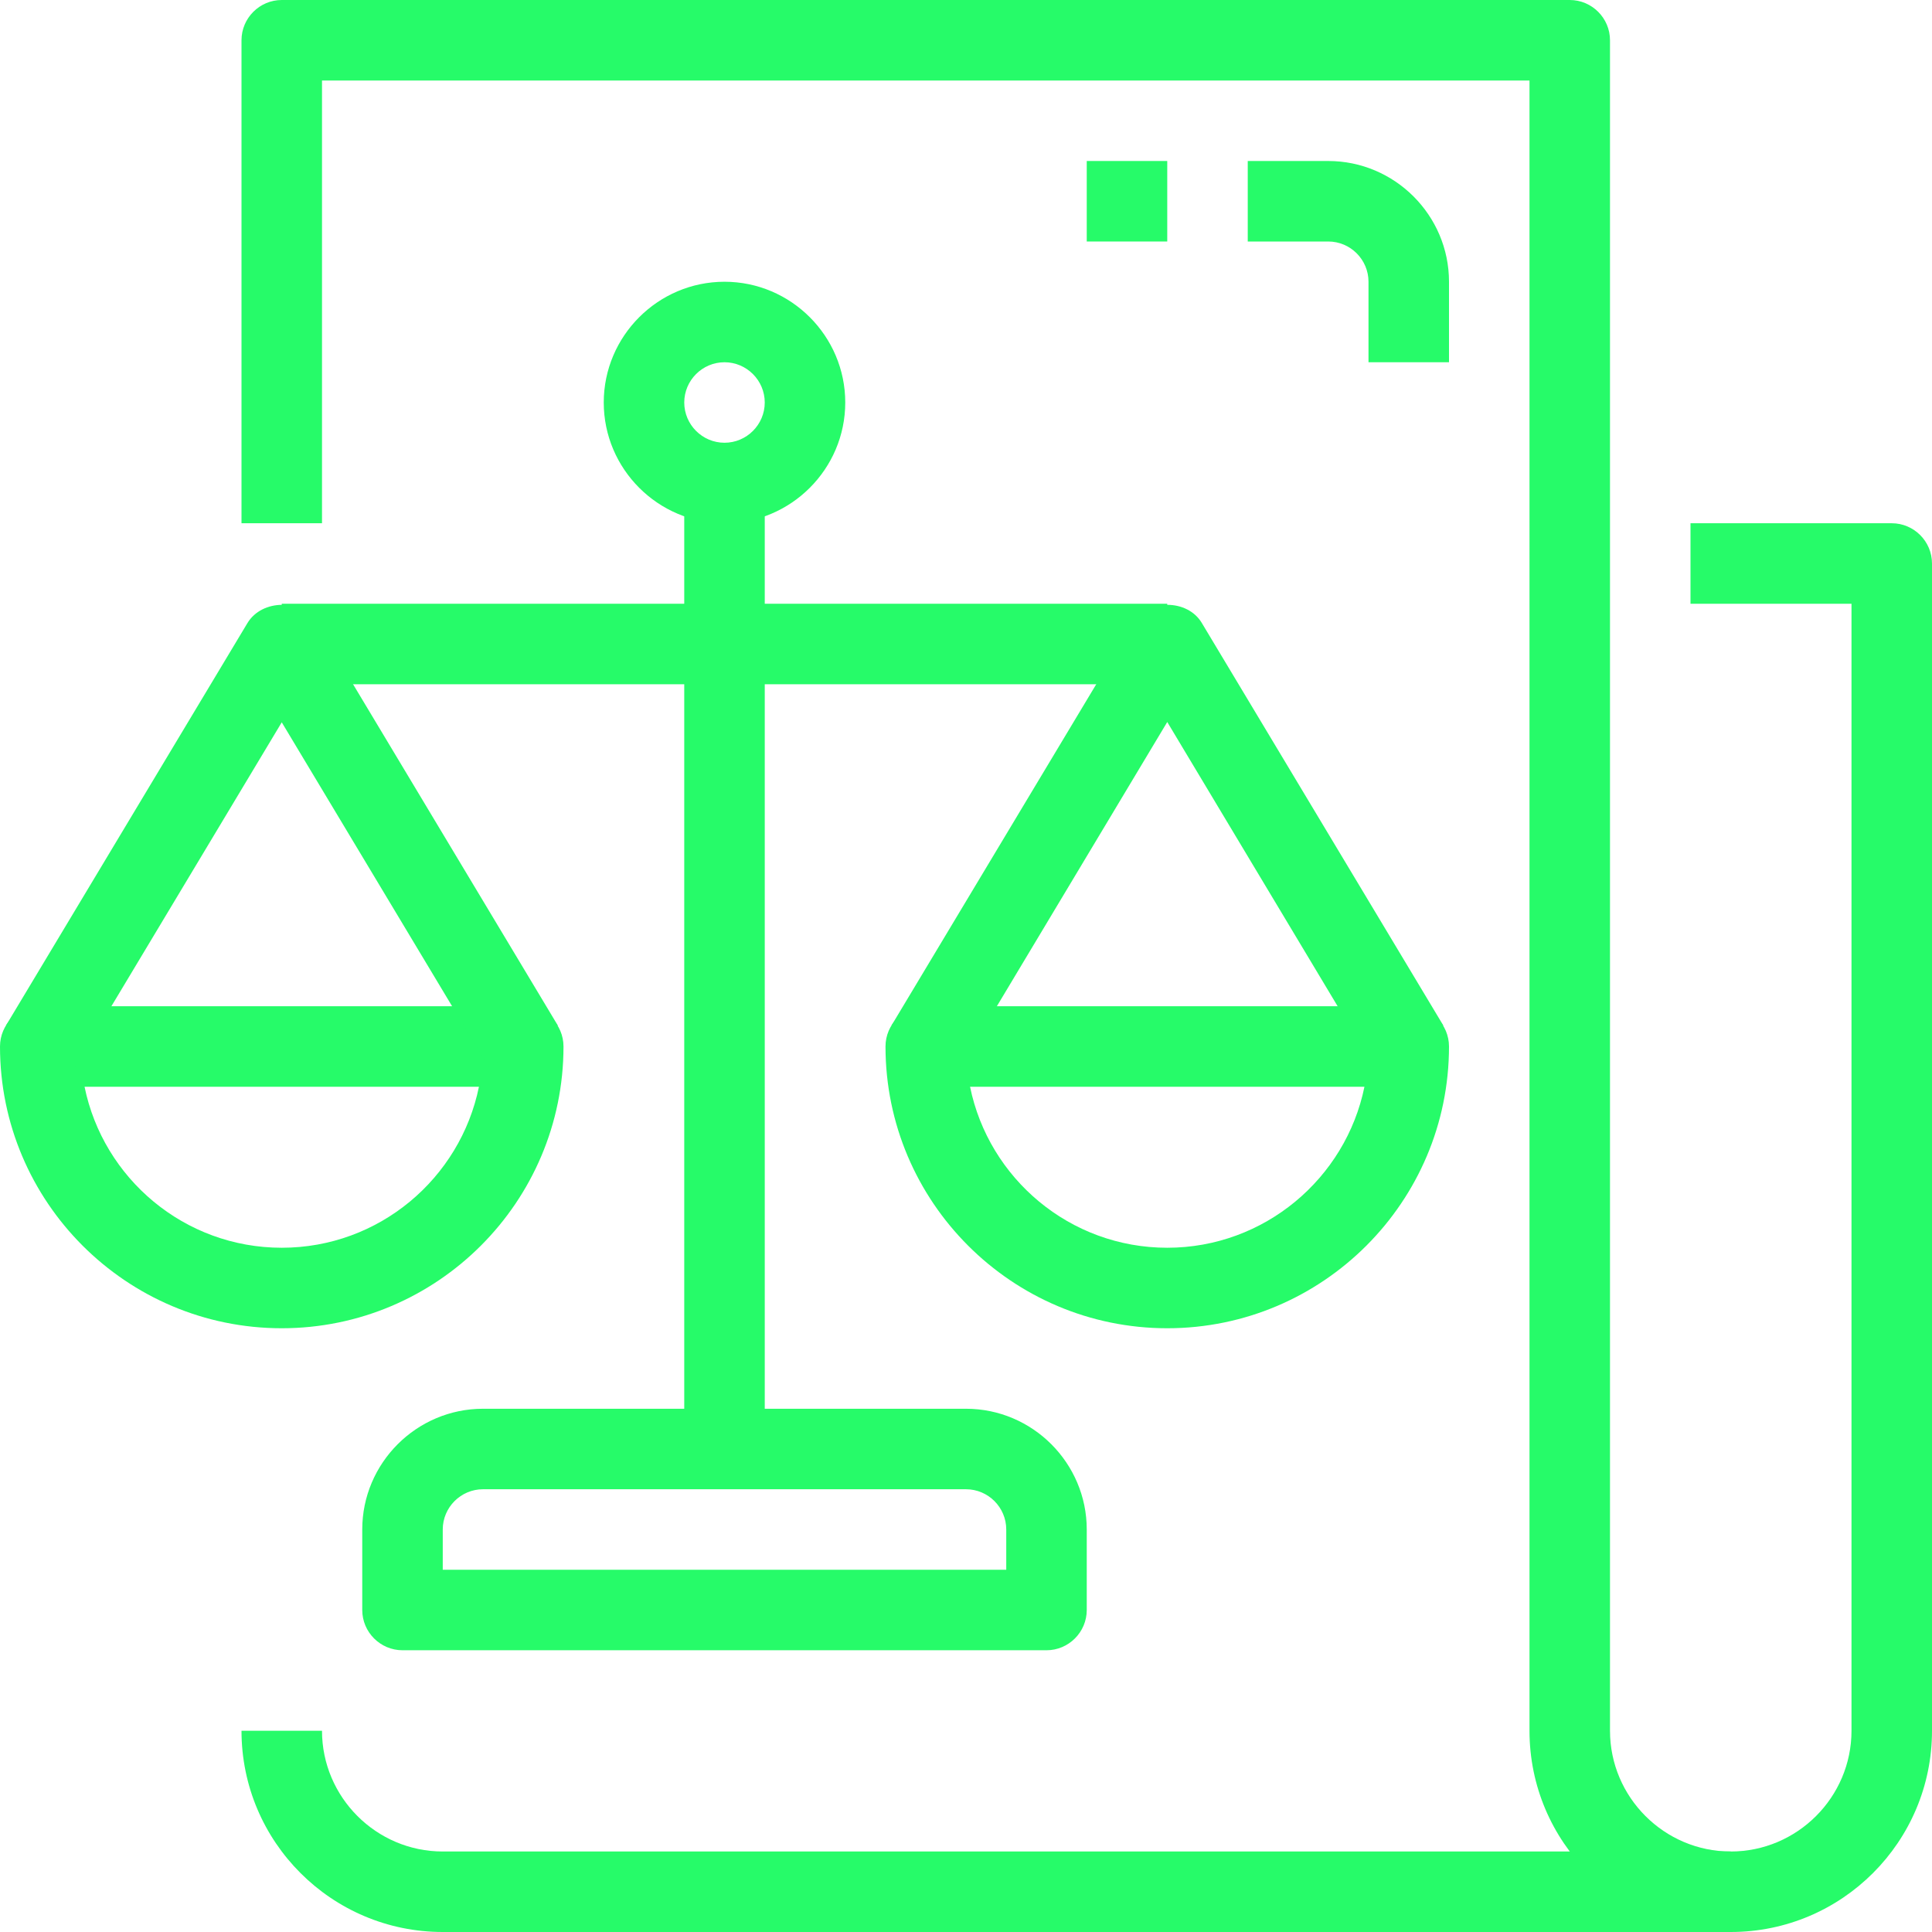
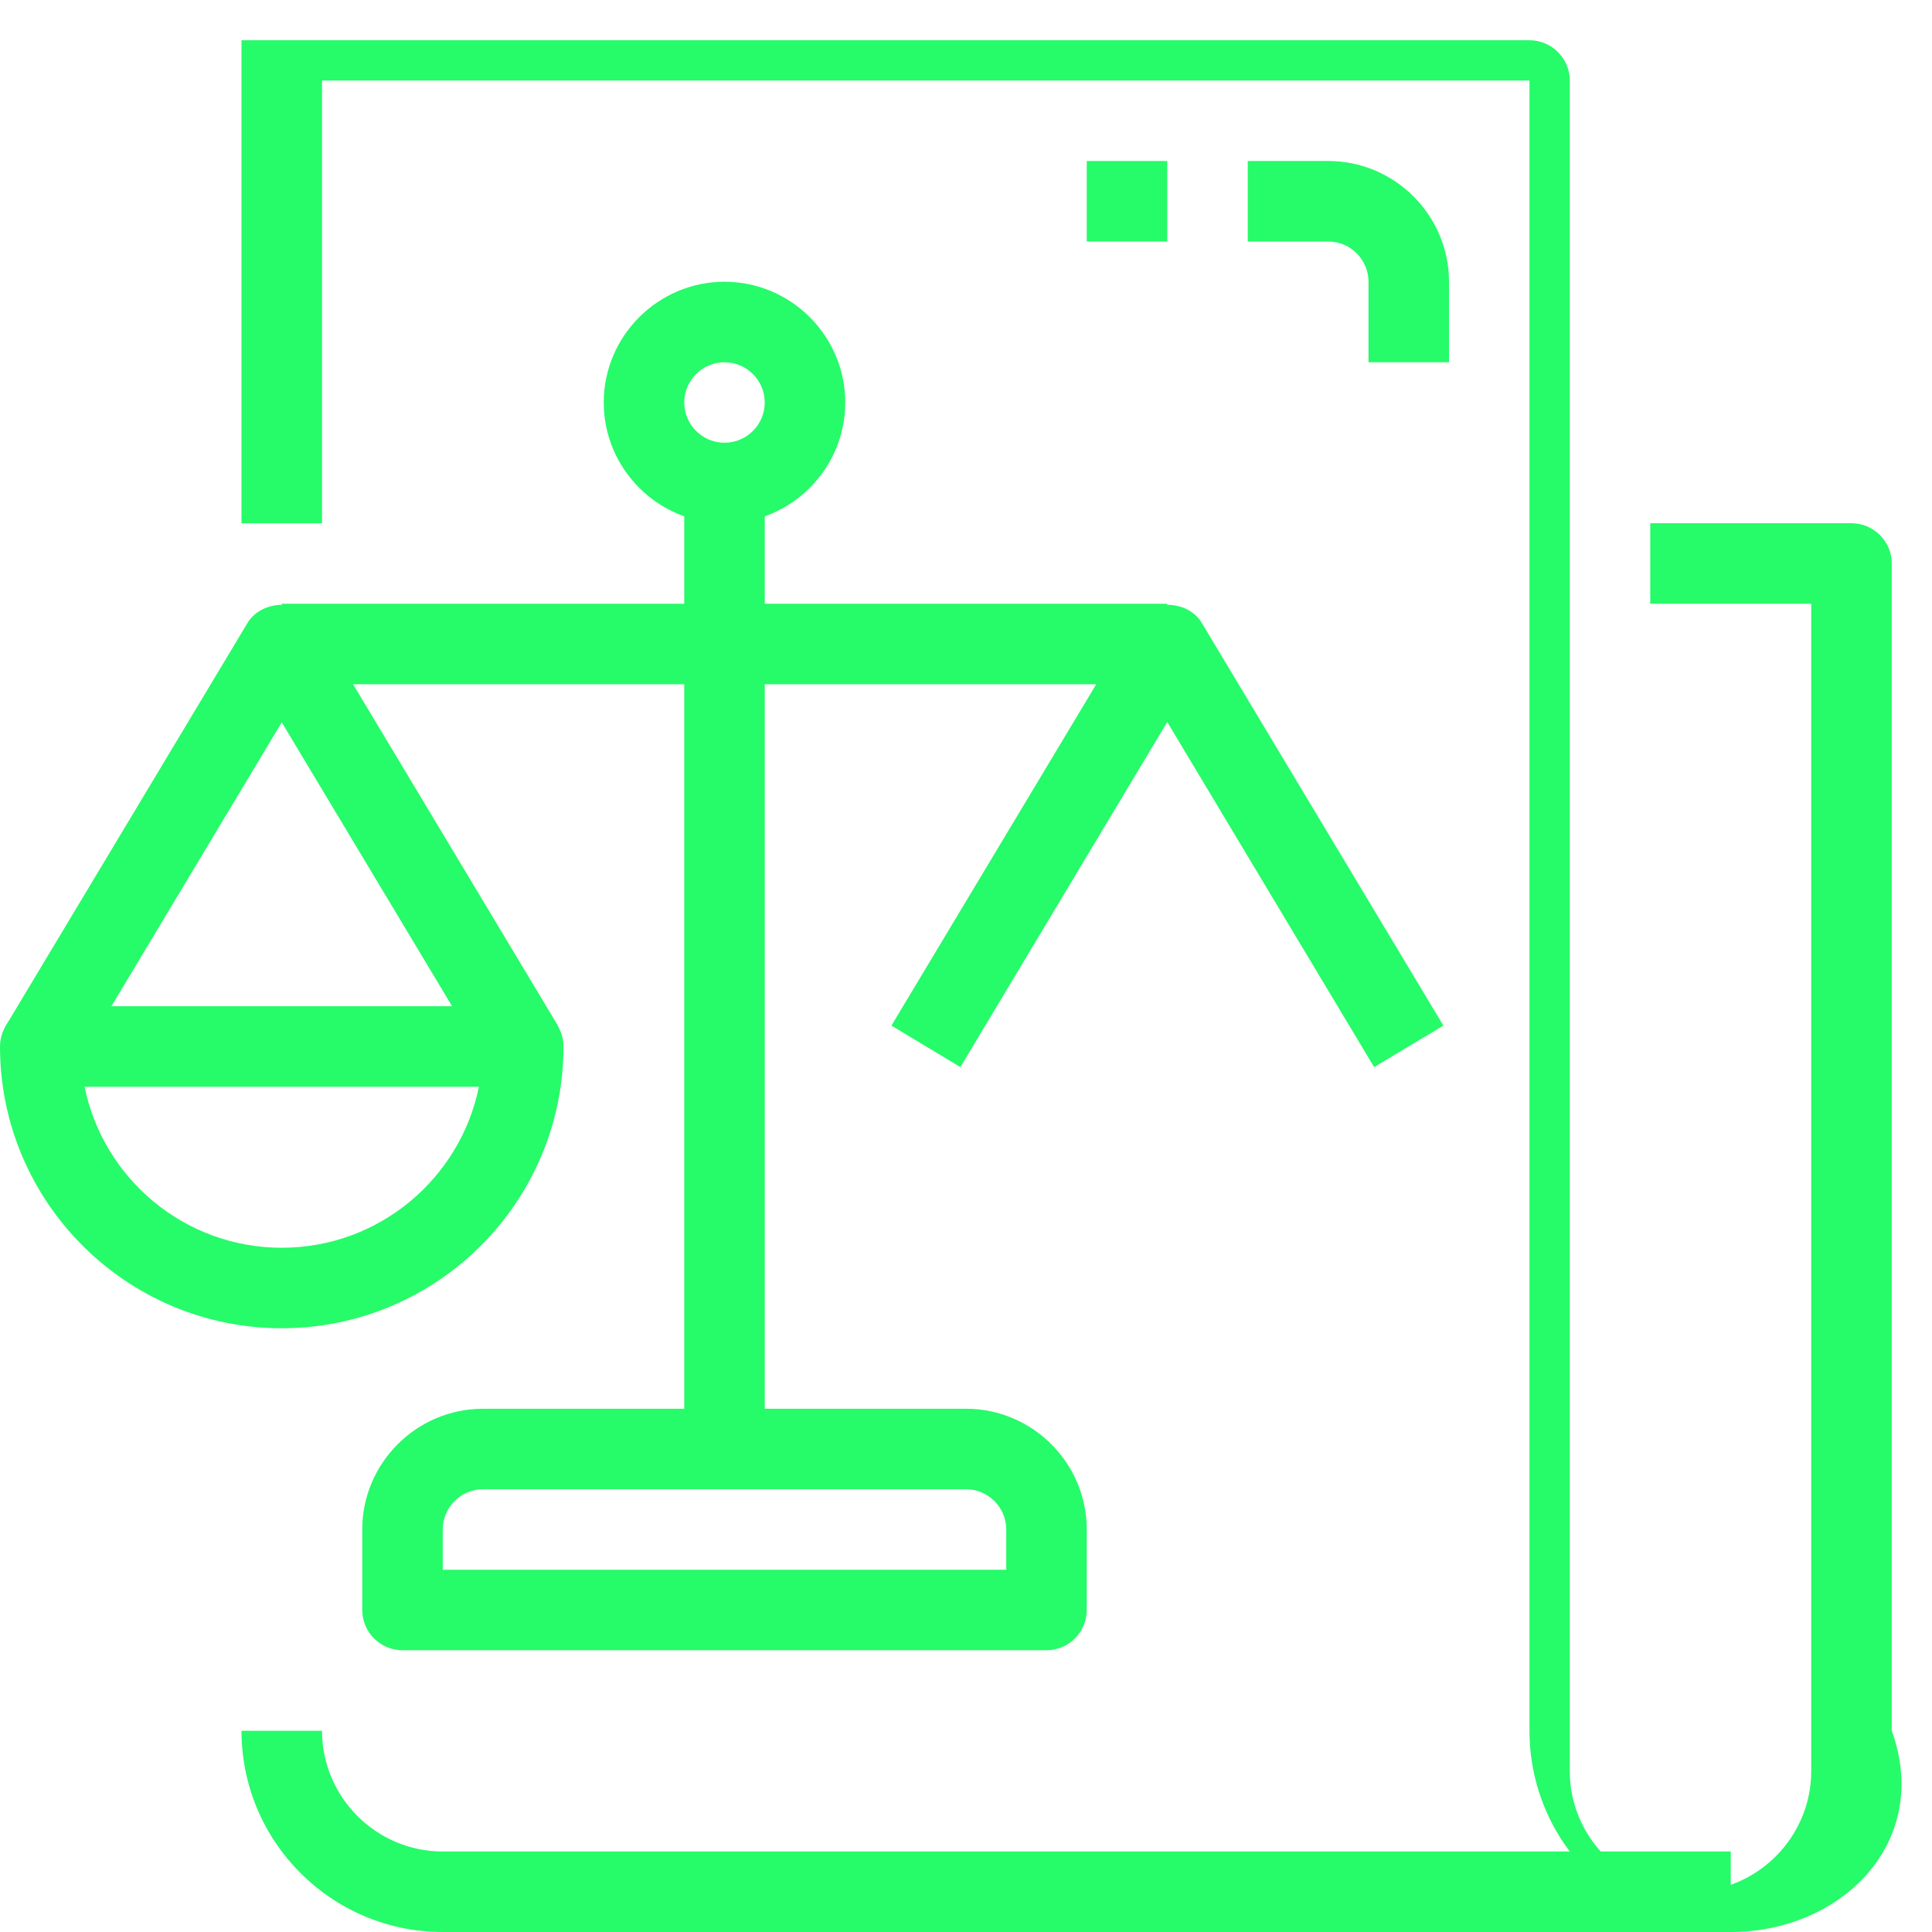
<svg xmlns="http://www.w3.org/2000/svg" x="0px" y="0px" width="61.92px" height="61.92px" viewBox="0 0 61.92 61.92" style="enable-background:new 0 0 61.92 61.92;" xml:space="preserve">
  <style type="text/css"> .st0{fill:#26FB69;} </style>
  <defs> </defs>
  <g>
    <path class="st0" d="M2.71,34.83c0.6,2.94,3.2,5.16,6.32,5.16s5.72-2.22,6.32-5.16H2.71z M9.03,42.57C4.05,42.57,0,38.52,0,33.54 c0-0.71,0.58-1.29,1.29-1.29h15.48c0.71,0,1.29,0.58,1.29,1.29C18.06,38.52,14.01,42.57,9.03,42.57" />
    <path class="st0" d="M15.66,34.2L9.03,23.15L2.4,34.2l-2.21-1.33l7.74-12.9c0.47-0.78,1.75-0.78,2.21,0l7.74,12.9L15.66,34.2z" />
-     <path class="st0" d="M31.09,34.83c0.6,2.94,3.2,5.16,6.32,5.16c3.11,0,5.72-2.22,6.32-5.16H31.09z M37.41,42.57 c-4.98,0-9.03-4.05-9.03-9.03c0-0.71,0.58-1.29,1.29-1.29h15.48c0.71,0,1.29,0.58,1.29,1.29C46.44,38.52,42.39,42.57,37.41,42.57" />
    <path class="st0" d="M44.04,34.2l-6.63-11.06L30.78,34.2l-2.21-1.33l7.74-12.9c0.47-0.78,1.75-0.78,2.21,0l7.74,12.9L44.04,34.2z" />
    <rect x="9.03" y="19.35" class="st0" width="28.38" height="2.58" />
    <path class="st0" d="M23.22,11.61c-0.71,0-1.29,0.58-1.29,1.29c0,0.71,0.58,1.29,1.29,1.29c0.71,0,1.29-0.58,1.29-1.29 C24.51,12.19,23.93,11.61,23.22,11.61 M23.22,16.77c-2.13,0-3.87-1.74-3.87-3.87s1.74-3.87,3.87-3.87s3.87,1.74,3.87,3.87 S25.35,16.77,23.22,16.77" />
    <rect x="21.93" y="15.48" class="st0" width="2.58" height="30.96" />
    <path class="st0" d="M14.19,50.31h18.06v-1.29c0-0.71-0.58-1.29-1.29-1.29H15.48c-0.71,0-1.29,0.58-1.29,1.29V50.31z M33.54,52.89 H12.9c-0.71,0-1.29-0.58-1.29-1.29v-2.58c0-2.13,1.74-3.87,3.87-3.87h15.48c2.13,0,3.87,1.74,3.87,3.87v2.58 C34.83,52.31,34.25,52.89,33.54,52.89" />
-     <path class="st0" d="M55.47,61.92c-3.56,0-6.45-2.89-6.45-6.45V2.58h-38.7v14.19H7.74V1.29C7.74,0.58,8.32,0,9.03,0h41.28 c0.71,0,1.29,0.58,1.29,1.29v54.18c0,2.13,1.74,3.87,3.87,3.87c2.13,0,3.87-1.74,3.87-3.87V19.35h-5.16v-2.58h6.45 c0.71,0,1.29,0.58,1.29,1.29v37.41C61.92,59.03,59.03,61.92,55.47,61.92" />
+     <path class="st0" d="M55.47,61.92c-3.56,0-6.45-2.89-6.45-6.45V2.58h-38.7v14.19H7.74V1.29h41.28 c0.71,0,1.29,0.58,1.29,1.29v54.18c0,2.13,1.74,3.87,3.87,3.87c2.13,0,3.87-1.74,3.87-3.87V19.35h-5.16v-2.58h6.45 c0.71,0,1.29,0.58,1.29,1.29v37.41C61.92,59.03,59.03,61.92,55.47,61.92" />
    <path class="st0" d="M55.47,61.92H14.19c-3.56,0-6.45-2.89-6.45-6.45h2.58c0,2.13,1.74,3.87,3.87,3.87h41.28V61.92z" />
    <path class="st0" d="M46.44,11.61h-2.58V9.03c0-0.71-0.58-1.29-1.29-1.29h-2.58V5.16h2.58c2.13,0,3.87,1.74,3.87,3.87V11.61z" />
    <rect x="34.83" y="5.16" class="st0" width="2.58" height="2.58" />
  </g>
</svg>